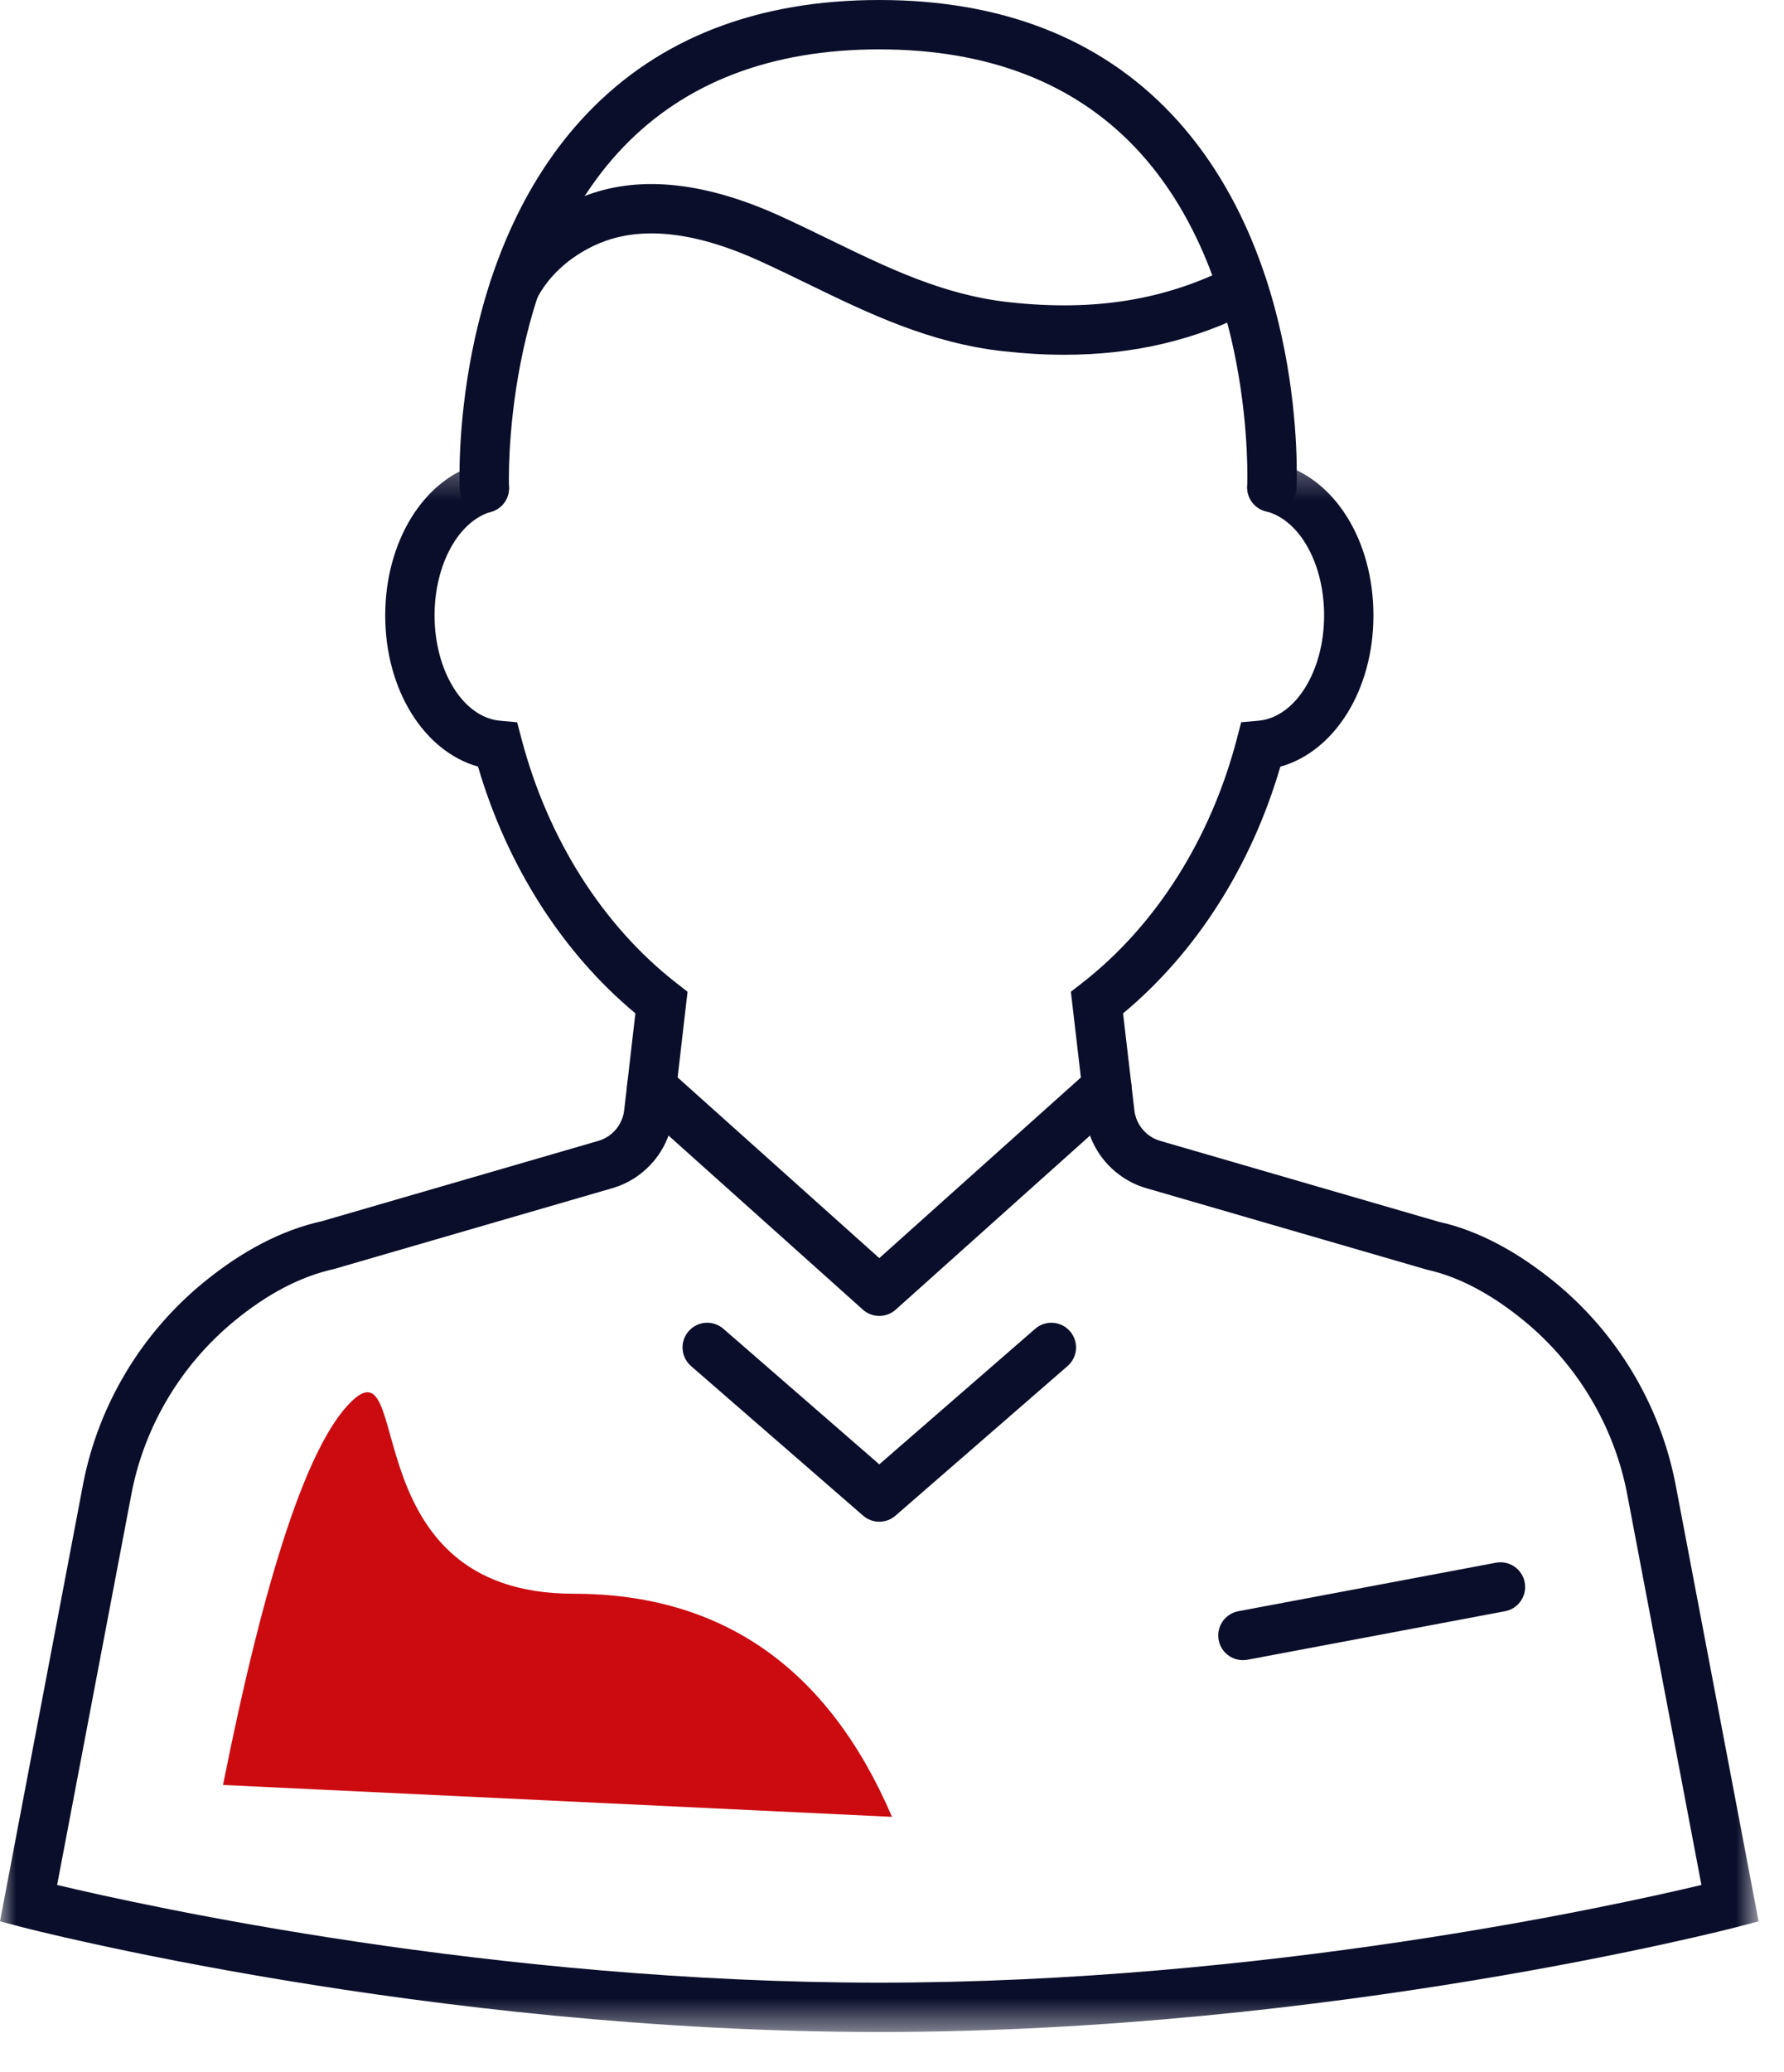
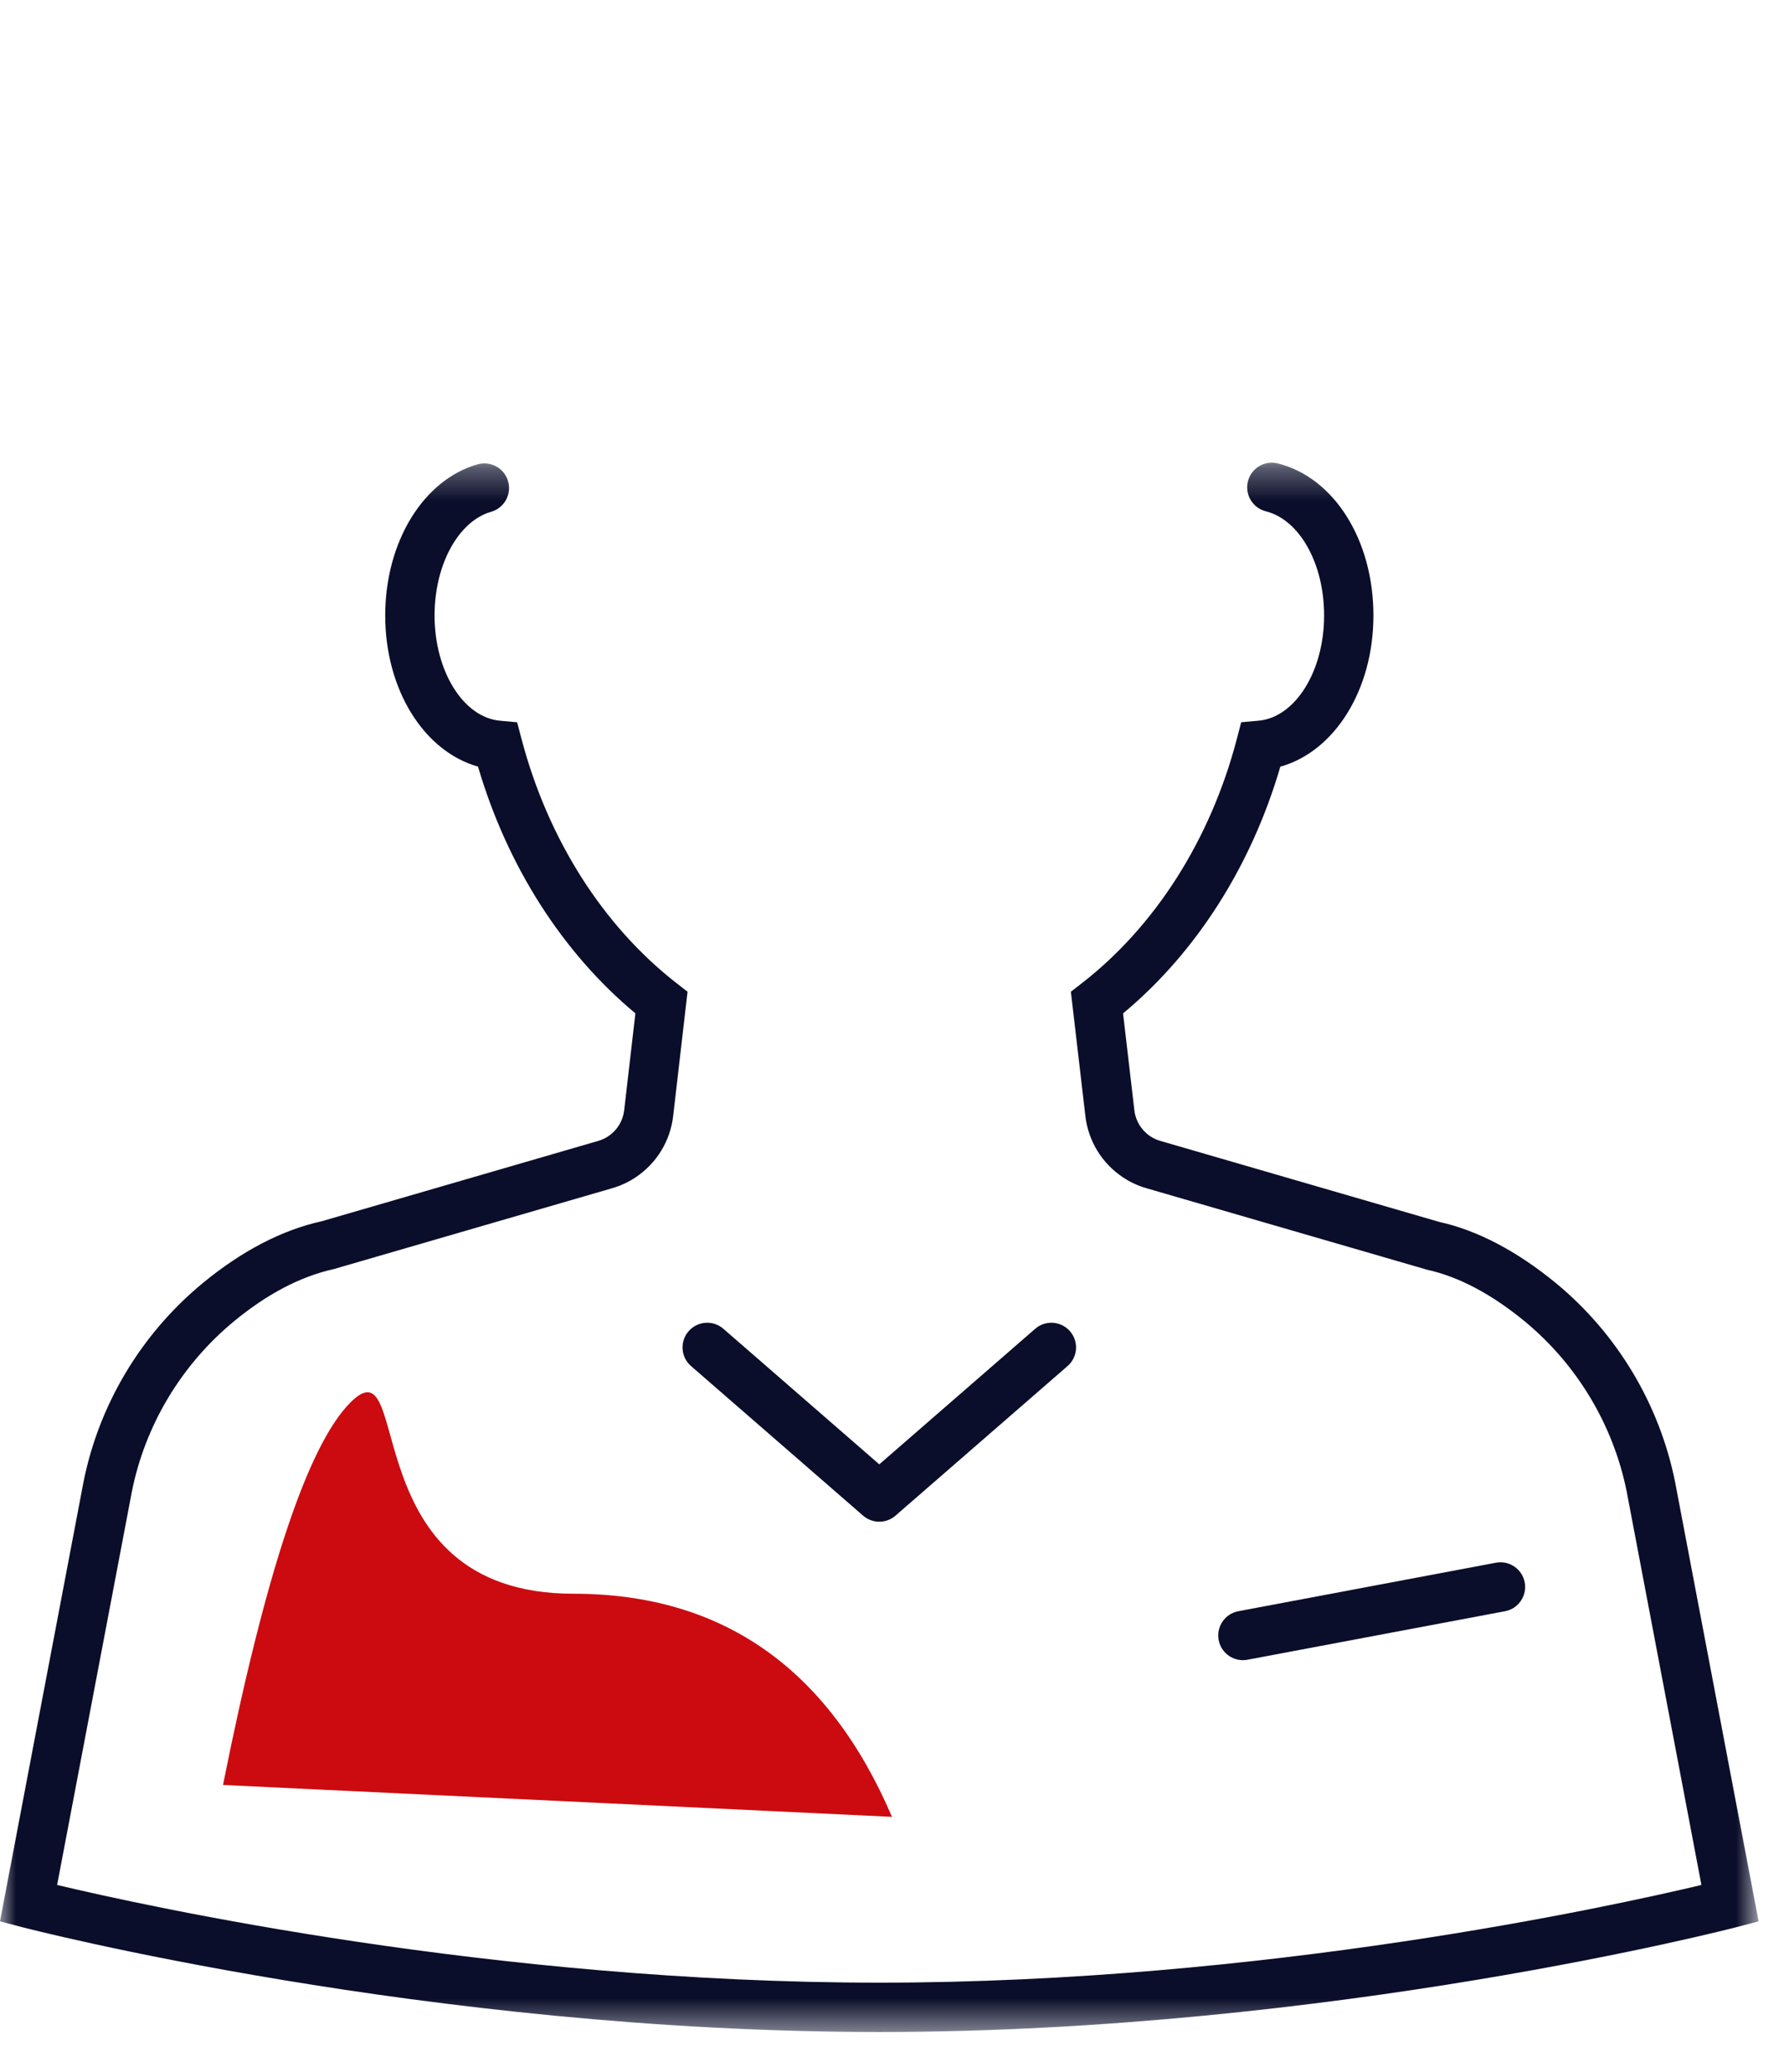
<svg xmlns="http://www.w3.org/2000/svg" xmlns:xlink="http://www.w3.org/1999/xlink" width="56px" height="65px" viewBox="0 0 56 65" version="1.1">
  <title>Human-Resources</title>
  <defs>
    <polygon id="path-1" points="0 0.314 55.202 0.314 55.202 49.548 0 49.548" />
  </defs>
  <g id="Atoms" stroke="none" stroke-width="1" fill="none" fill-rule="evenodd">
    <g id="Human-Resources">
      <path d="M27.601,47.741 C27.42,47.741 27.239,47.678 27.093,47.551 L21.691,42.857 C21.369,42.577 21.334,42.088 21.615,41.765 C21.896,41.442 22.384,41.408 22.707,41.688 L27.601,45.941 L32.495,41.688 C32.817,41.408 33.306,41.442 33.587,41.765 C33.868,42.088 33.834,42.577 33.511,42.857 L28.109,47.551 C27.963,47.678 27.782,47.741 27.601,47.741" id="Fill-1" fill="#0B0E2A" />
      <g id="Group-5" transform="translate(0, 14.202)">
        <mask id="mask-2" fill="white">
          <use xlink:href="#path-1" />
        </mask>
        <g id="Clip-4" />
        <path d="M27.601,49.548 C13.411,49.548 0.825,46.293 0.699,46.26 L-0,46.076 L2.618,32.308 C3.102,29.867 4.428,27.652 6.353,26.062 C7.587,25.044 8.848,24.388 10.103,24.111 L18.784,21.59 C18.897,21.557 19.004,21.507 19.101,21.441 C19.375,21.256 19.555,20.961 19.593,20.632 L19.945,17.59 C17.656,15.686 15.92,12.966 15.005,9.849 C13.311,9.371 12.092,7.443 12.092,5.107 C12.092,2.803 13.284,0.853 14.992,0.365 C15.402,0.25 15.832,0.486 15.949,0.898 C16.066,1.309 15.828,1.737 15.417,1.854 C14.387,2.149 13.641,3.516 13.641,5.107 C13.641,6.853 14.542,8.303 15.693,8.409 L16.233,8.458 L16.371,8.982 C17.2,12.126 18.928,14.847 21.238,16.644 L21.582,16.911 L21.131,20.81 C21.041,21.59 20.616,22.287 19.966,22.725 C19.736,22.881 19.483,22.999 19.216,23.076 L10.485,25.611 C9.423,25.847 8.381,26.396 7.339,27.256 C5.689,28.619 4.552,30.518 4.138,32.603 L1.793,44.935 C4.609,45.605 15.515,48 27.601,48 C39.687,48 50.592,45.605 53.408,44.935 L51.063,32.598 C50.646,30.514 49.509,28.614 47.865,27.256 C46.821,26.397 45.788,25.851 44.796,25.633 L35.986,23.076 C35.717,22.999 35.464,22.88 35.234,22.724 C34.586,22.287 34.16,21.59 34.07,20.811 L33.615,16.911 L33.96,16.644 C36.272,14.848 38,12.128 38.824,8.983 L38.961,8.457 L39.504,8.409 C40.659,8.306 41.564,6.856 41.564,5.107 C41.564,3.479 40.795,2.105 39.735,1.839 C39.321,1.735 39.069,1.315 39.172,0.9 C39.277,0.485 39.696,0.233 40.112,0.337 C41.879,0.78 43.112,2.742 43.112,5.107 C43.112,7.448 41.889,9.376 40.19,9.851 C39.279,12.968 37.545,15.687 35.253,17.591 L35.608,20.632 C35.646,20.961 35.826,21.256 36.1,21.441 C36.198,21.507 36.304,21.557 36.418,21.59 L45.178,24.133 C46.362,24.392 47.614,25.044 48.85,26.061 C50.769,27.646 52.095,29.862 52.583,32.301 L55.202,46.076 L54.503,46.26 C54.377,46.293 41.79,49.548 27.601,49.548" id="Fill-3" fill="#0B0E2A" mask="url(#mask-2)" />
      </g>
-       <path d="M15.203,16.086 C14.792,16.086 14.449,15.763 14.431,15.347 C14.417,15.051 14.154,8.034 18.436,3.556 C20.691,1.196 23.774,0 27.599,0 C31.427,0 34.507,1.197 36.753,3.557 C41.009,8.031 40.711,15.033 40.697,15.329 C40.675,15.756 40.31,16.08 39.886,16.064 C39.459,16.043 39.13,15.679 39.15,15.253 C39.153,15.187 39.423,8.603 35.625,4.618 C33.683,2.581 30.983,1.549 27.599,1.549 C24.217,1.549 21.513,2.581 19.561,4.619 C15.737,8.612 15.975,15.212 15.978,15.279 C15.996,15.705 15.665,16.067 15.238,16.086 C15.227,16.086 15.215,16.086 15.203,16.086" id="Fill-6" fill="#0B0E2A" />
-       <path d="M33.415,11.13 C32.798,11.13 32.162,11.093 31.501,11.02 C29.179,10.764 27.244,9.823 25.372,8.913 C24.877,8.672 24.377,8.429 23.863,8.195 C21.92,7.307 20.28,7.096 18.988,7.565 C18.032,7.913 17.225,8.604 16.829,9.415 C16.641,9.799 16.178,9.959 15.794,9.771 C15.409,9.584 15.25,9.12 15.437,8.736 C16.013,7.556 17.115,6.599 18.459,6.11 C20.145,5.497 22.179,5.724 24.506,6.785 C25.031,7.025 25.543,7.274 26.049,7.52 C27.883,8.412 29.615,9.255 31.671,9.481 C34.35,9.776 36.572,9.417 38.666,8.349 C39.046,8.155 39.513,8.307 39.707,8.688 C39.901,9.068 39.75,9.535 39.369,9.729 C37.518,10.672 35.592,11.13 33.415,11.13" id="Fill-8" fill="#0B0E2A" />
-       <path d="M27.601,41.284 C27.416,41.284 27.231,41.219 27.085,41.087 L19.939,34.689 C19.621,34.404 19.594,33.914 19.879,33.596 C20.164,33.278 20.654,33.251 20.972,33.535 L27.601,39.471 L34.229,33.535 C34.547,33.25 35.037,33.277 35.323,33.596 C35.608,33.914 35.581,34.404 35.262,34.689 L28.117,41.087 C27.97,41.219 27.786,41.284 27.601,41.284" id="Fill-10" fill="#0B0E2A" />
      <path d="M39.014,52.084 C38.648,52.084 38.324,51.825 38.254,51.453 C38.175,51.033 38.451,50.628 38.871,50.549 L46.957,49.027 C47.378,48.948 47.782,49.225 47.861,49.645 C47.94,50.065 47.664,50.47 47.243,50.549 L39.158,52.071 C39.109,52.08 39.061,52.084 39.014,52.084" id="Fill-12" fill="#0B0E2A" />
      <path d="M18,50 C11,50 13,42 11,44 C9.667,45.333 8.333,49.333 7,56 L28,57 C26,52.333 22.667,50 18,50 Z" id="Path-2" fill="#CC0B10" />
    </g>
  </g>
</svg>